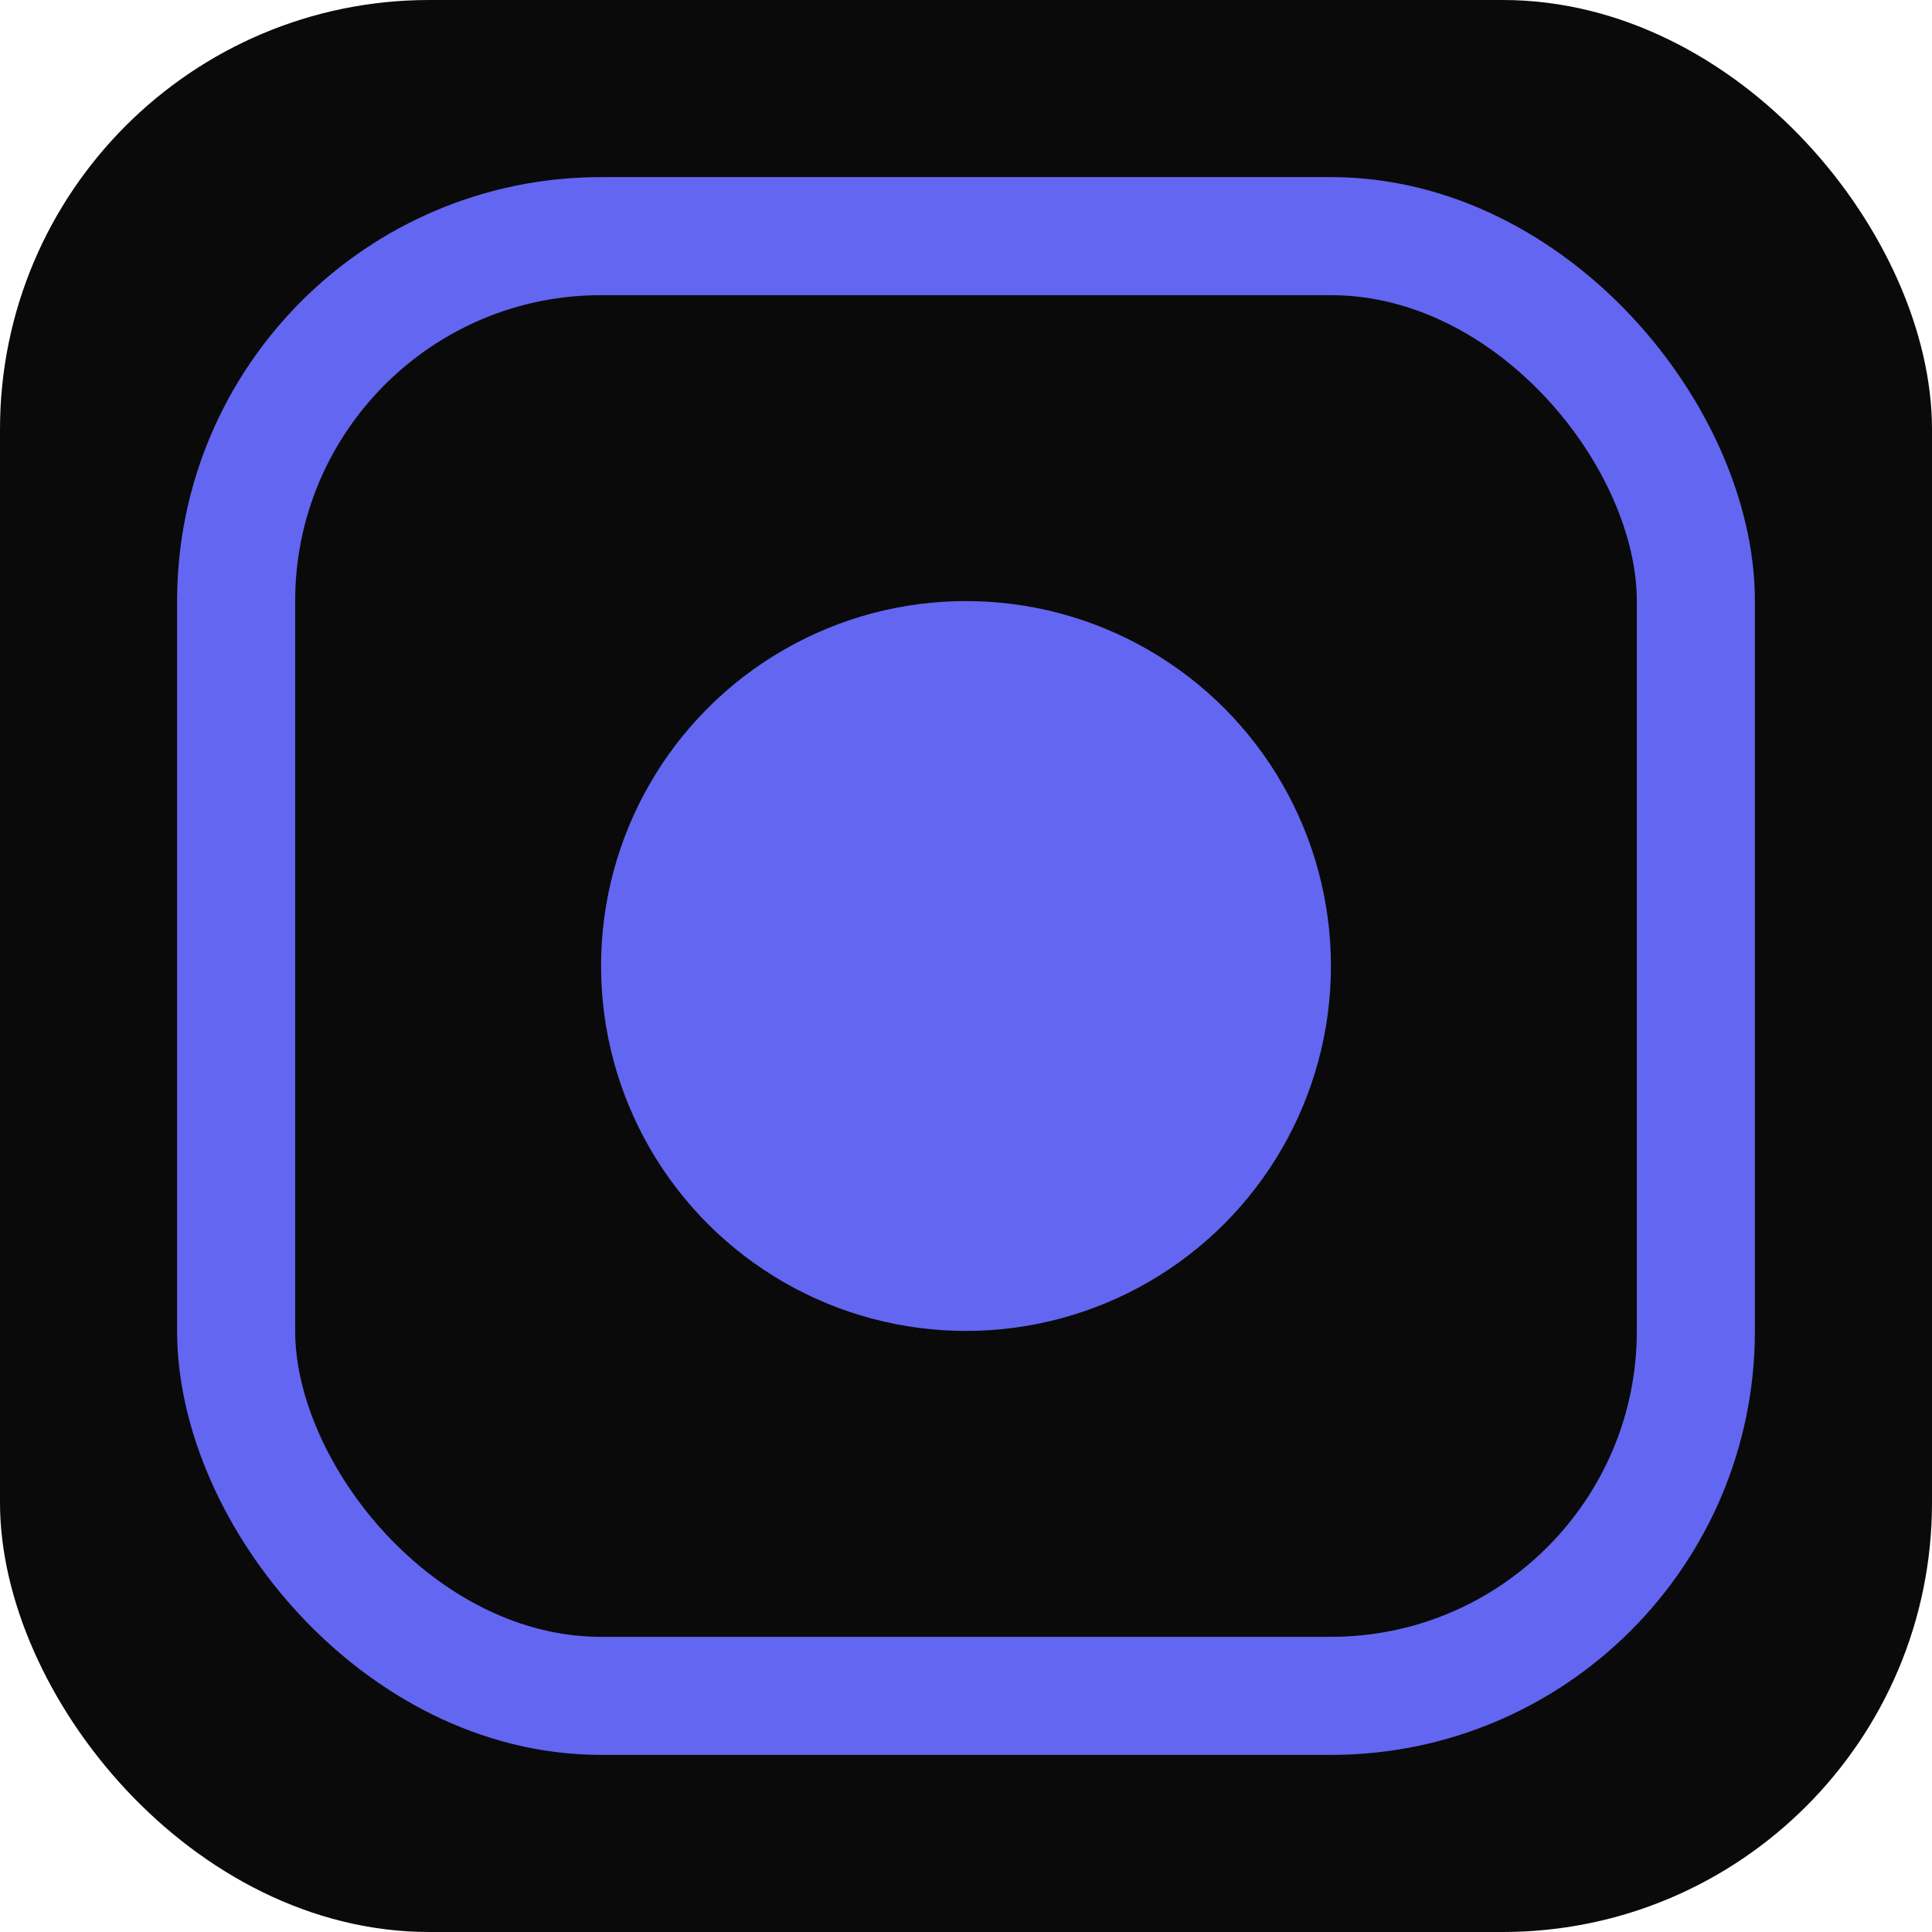
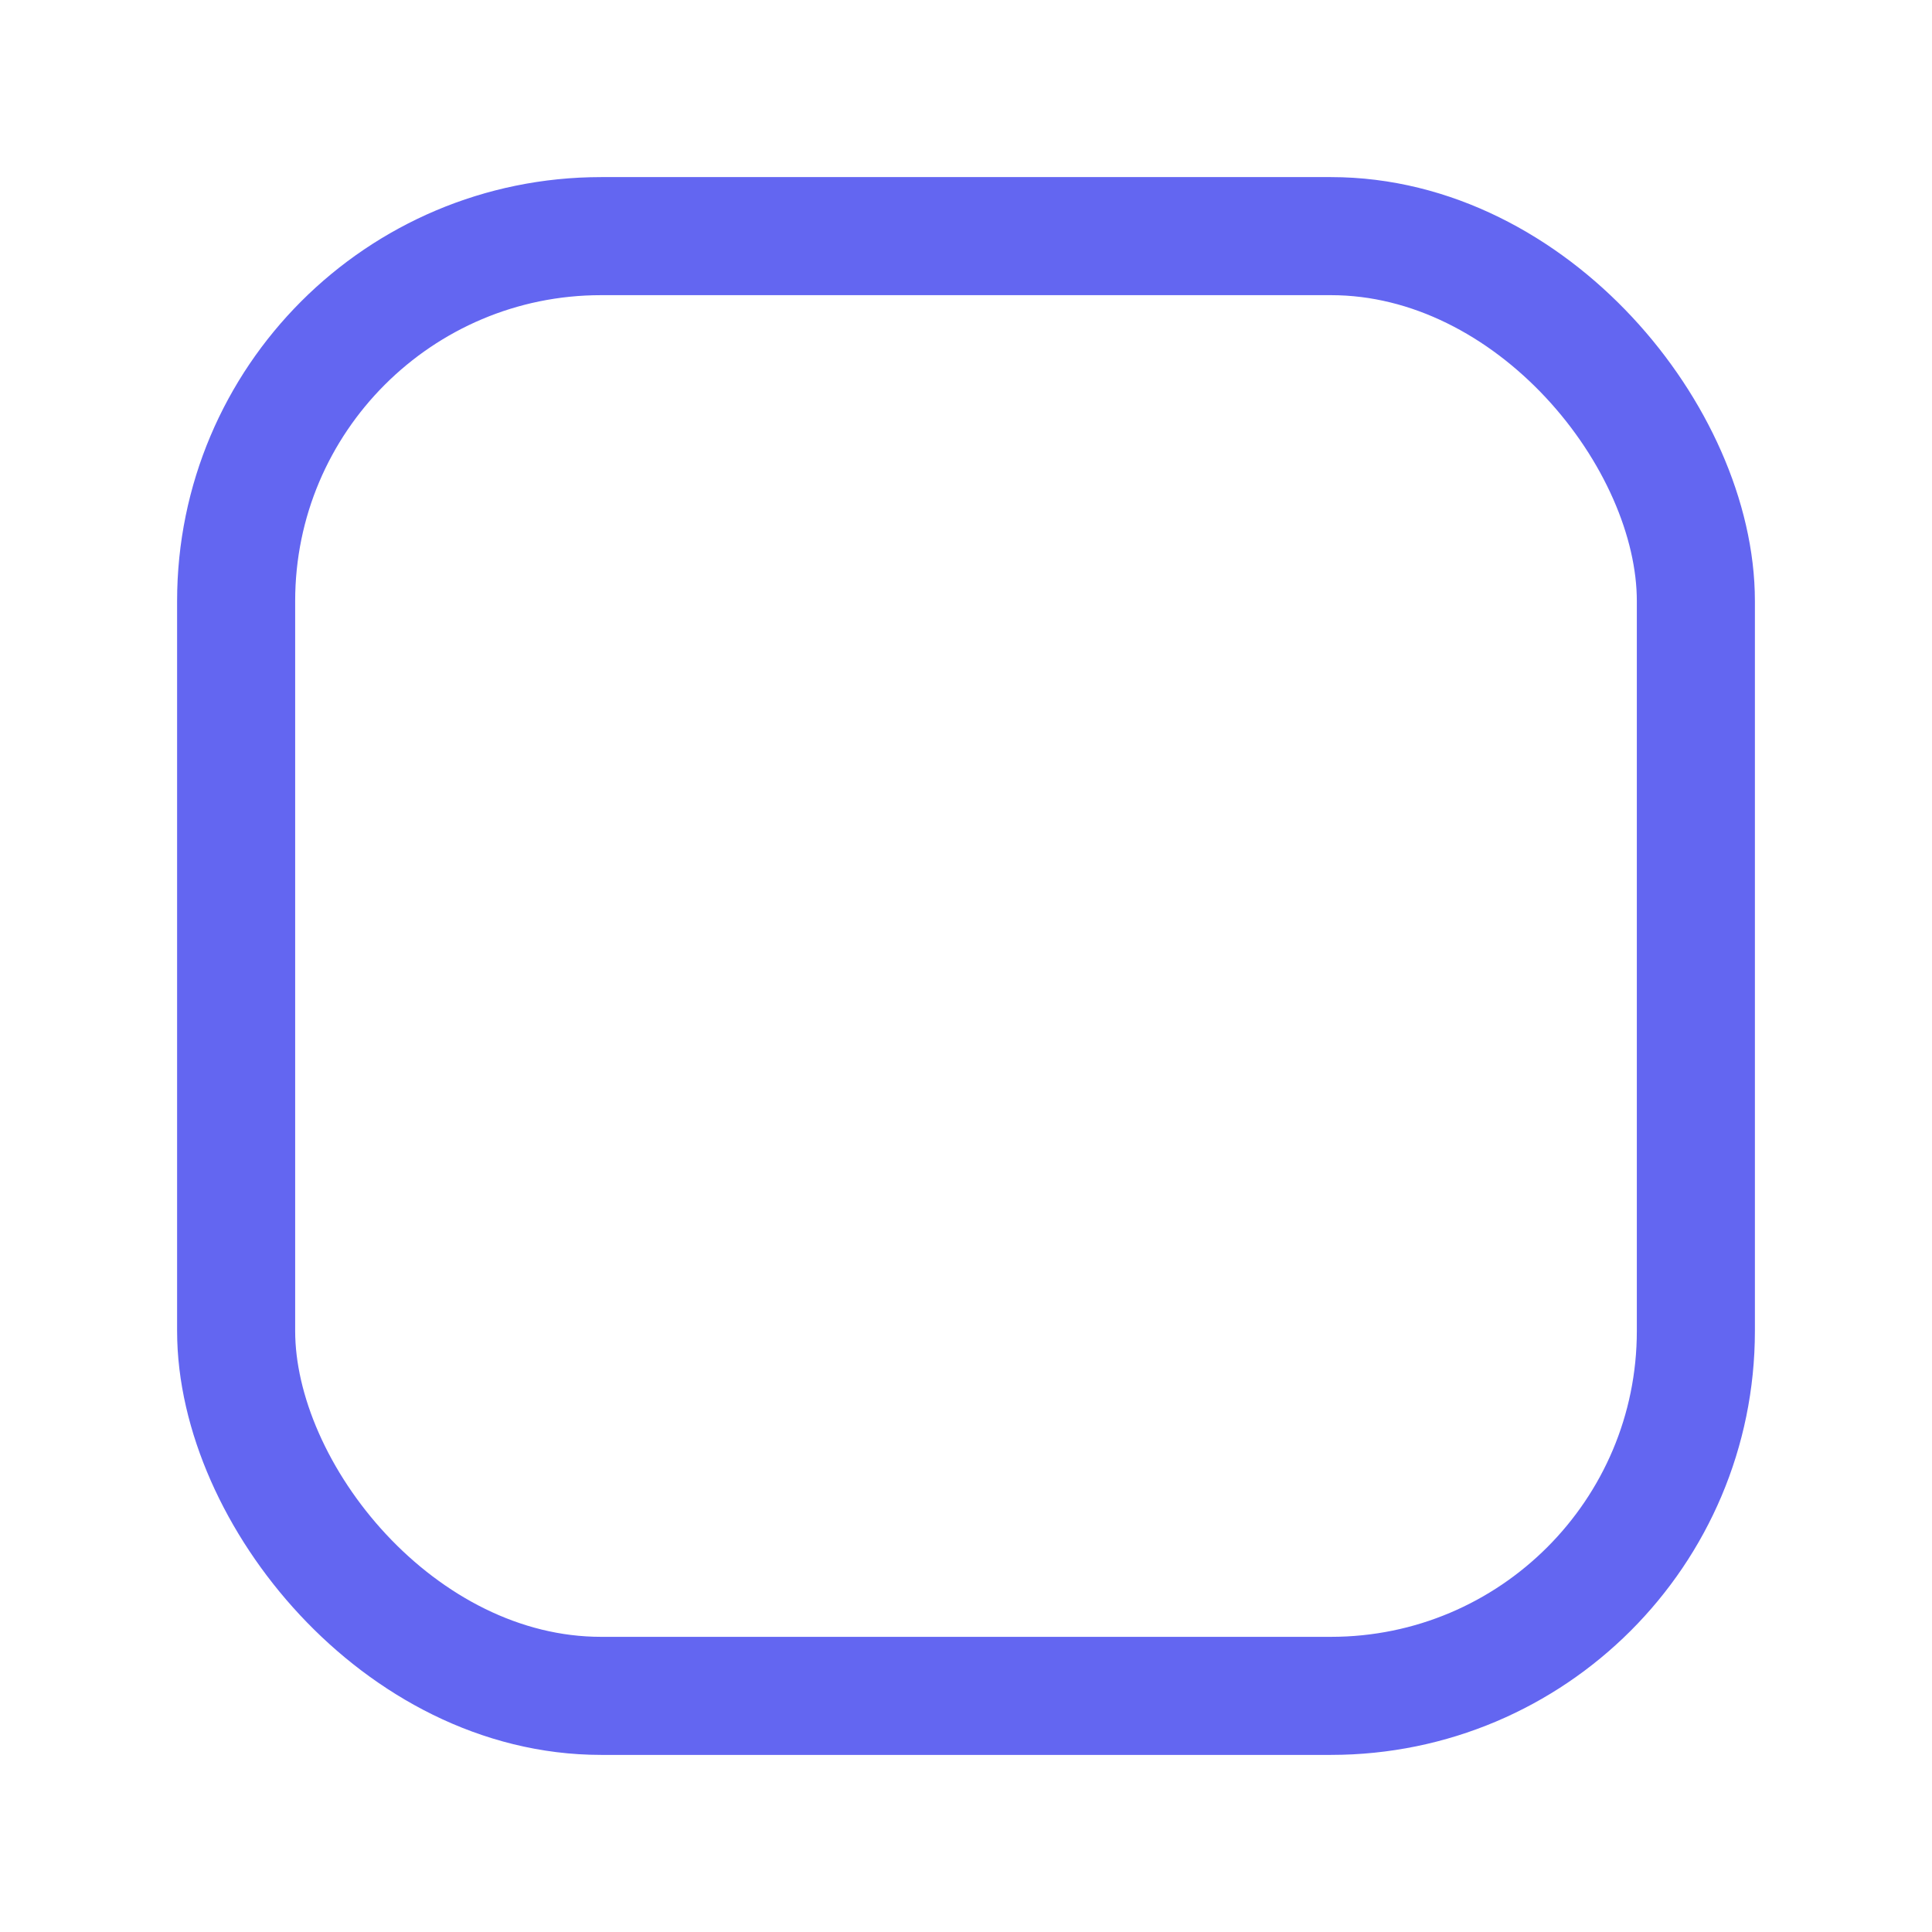
<svg xmlns="http://www.w3.org/2000/svg" viewBox="0 0 180 180" fill="none">
-   <rect width="180" height="180" rx="40" fill="#0a0a0a" />
  <rect x="22" y="22" width="136" height="136" rx="34" stroke="#6366f1" stroke-width="11" fill="none" />
-   <circle cx="90" cy="90" r="34" fill="#6366f1" />
</svg>